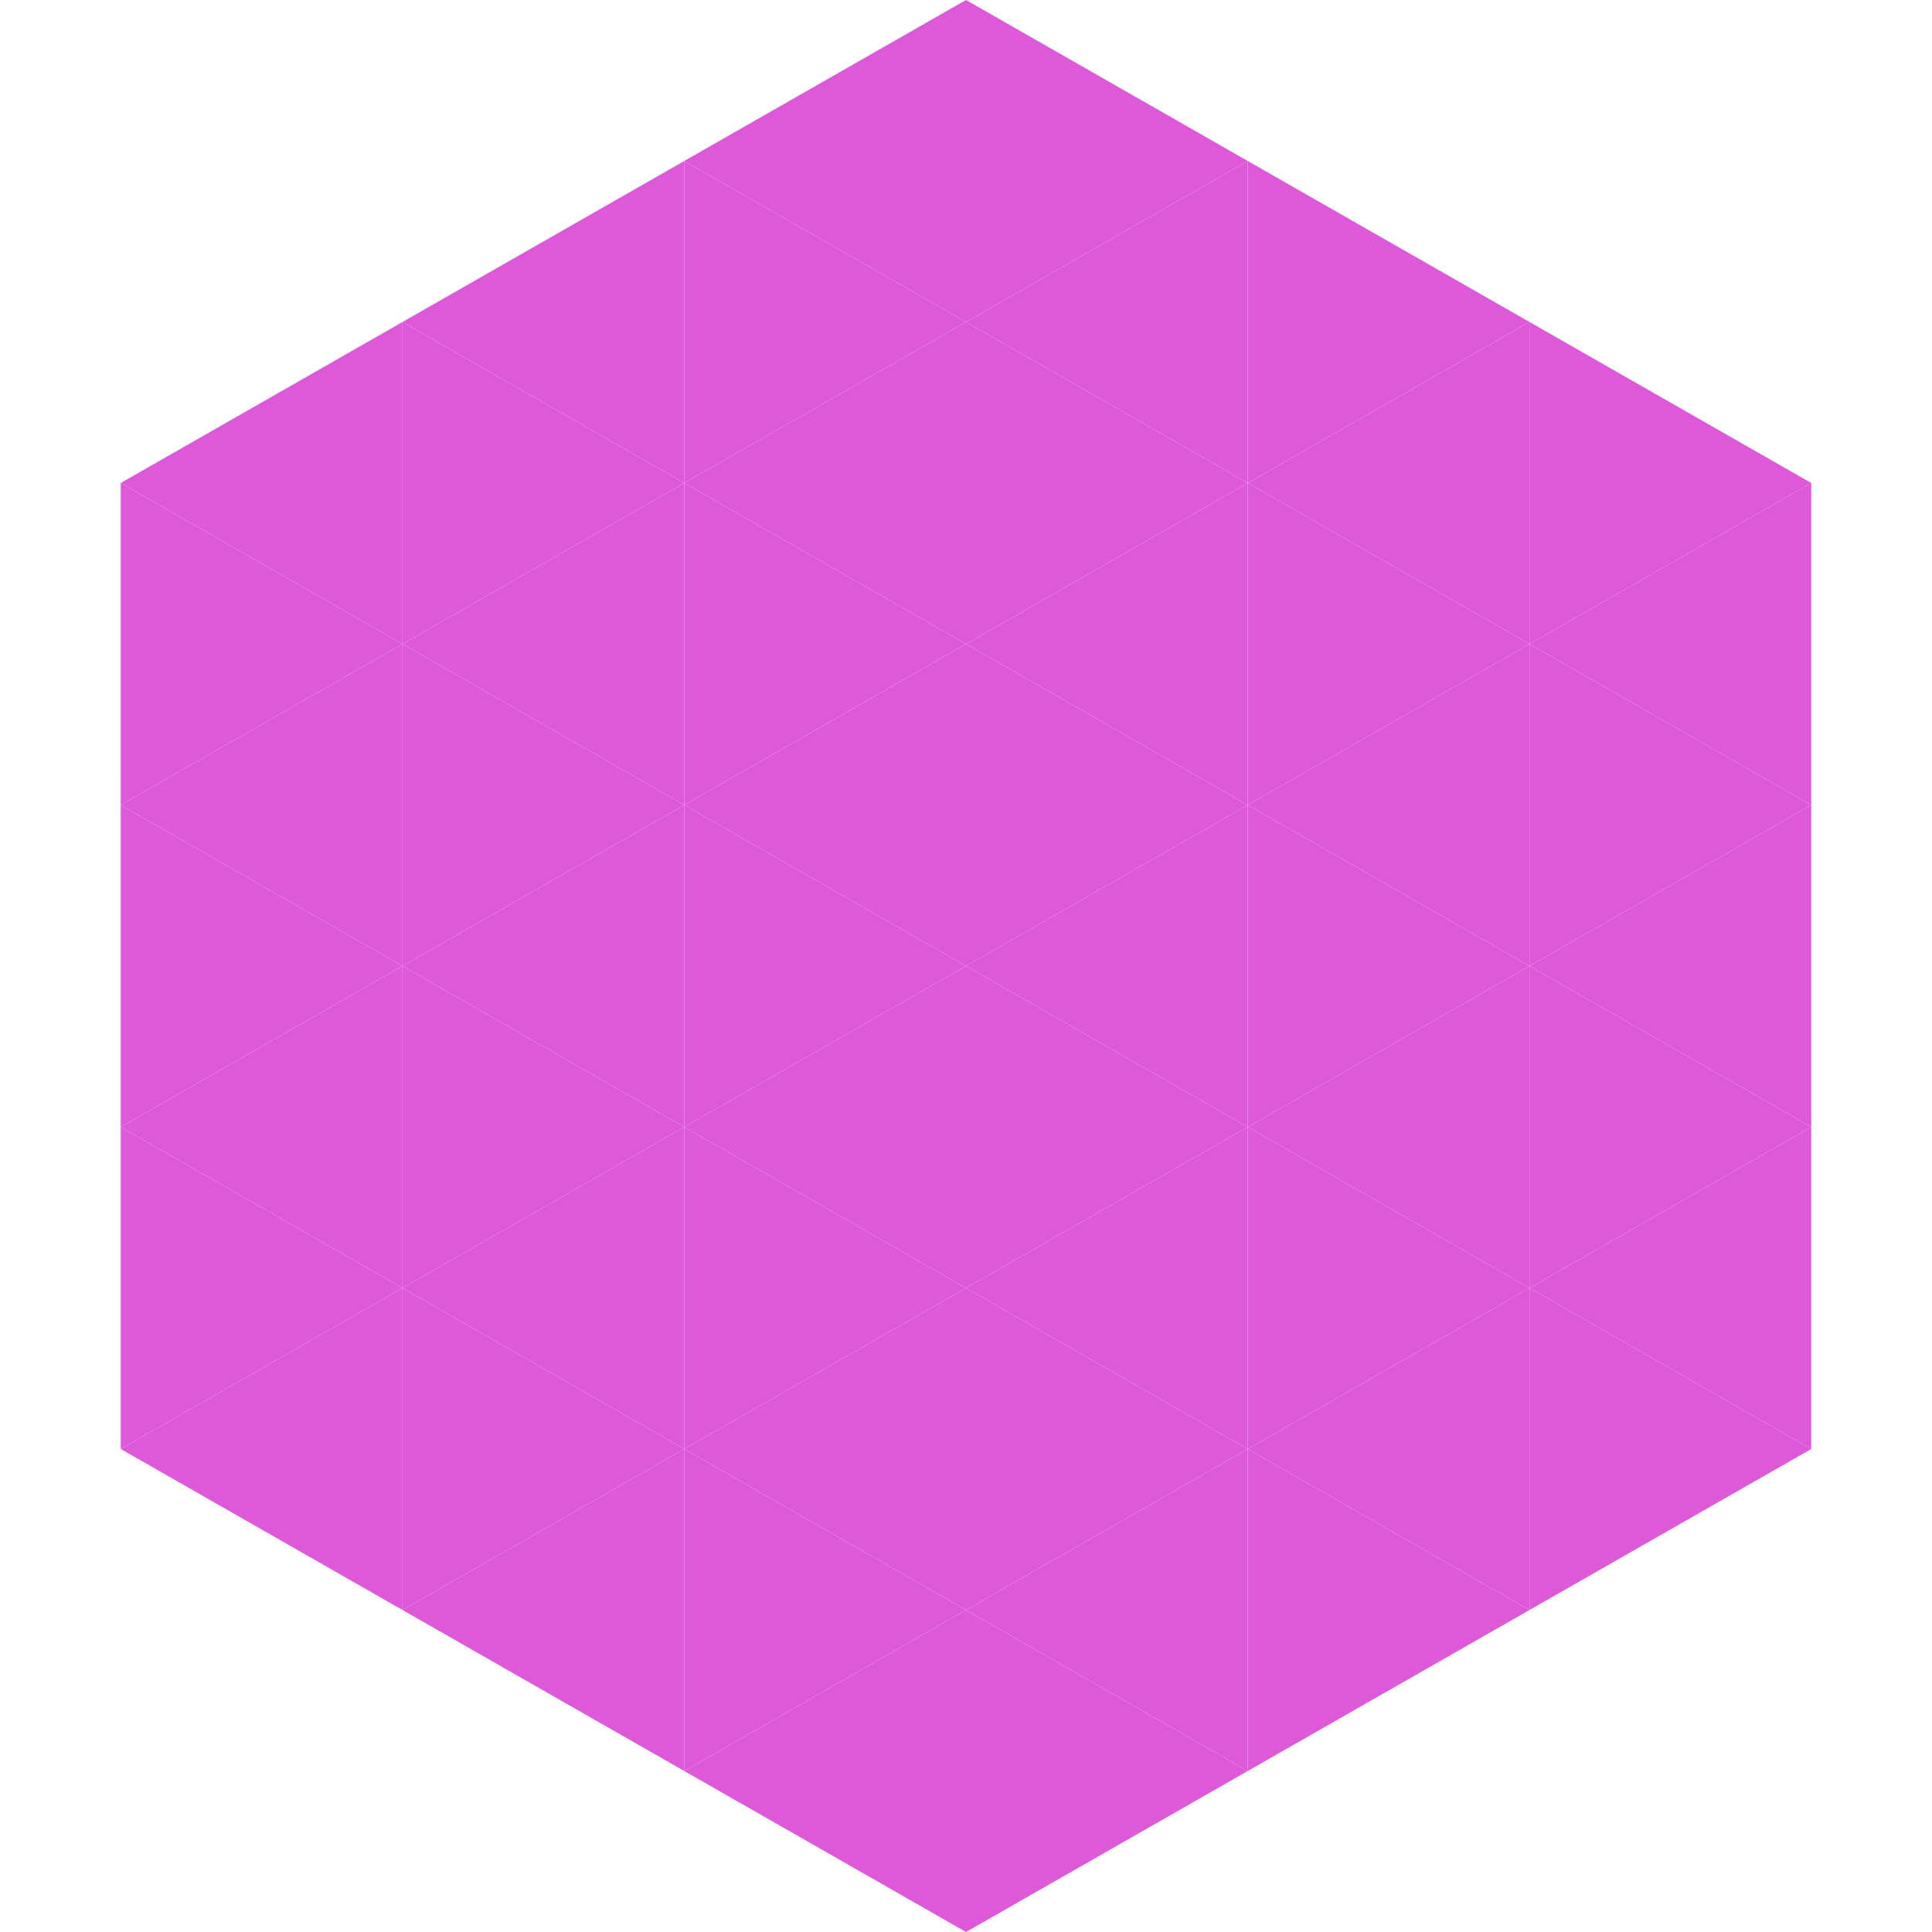
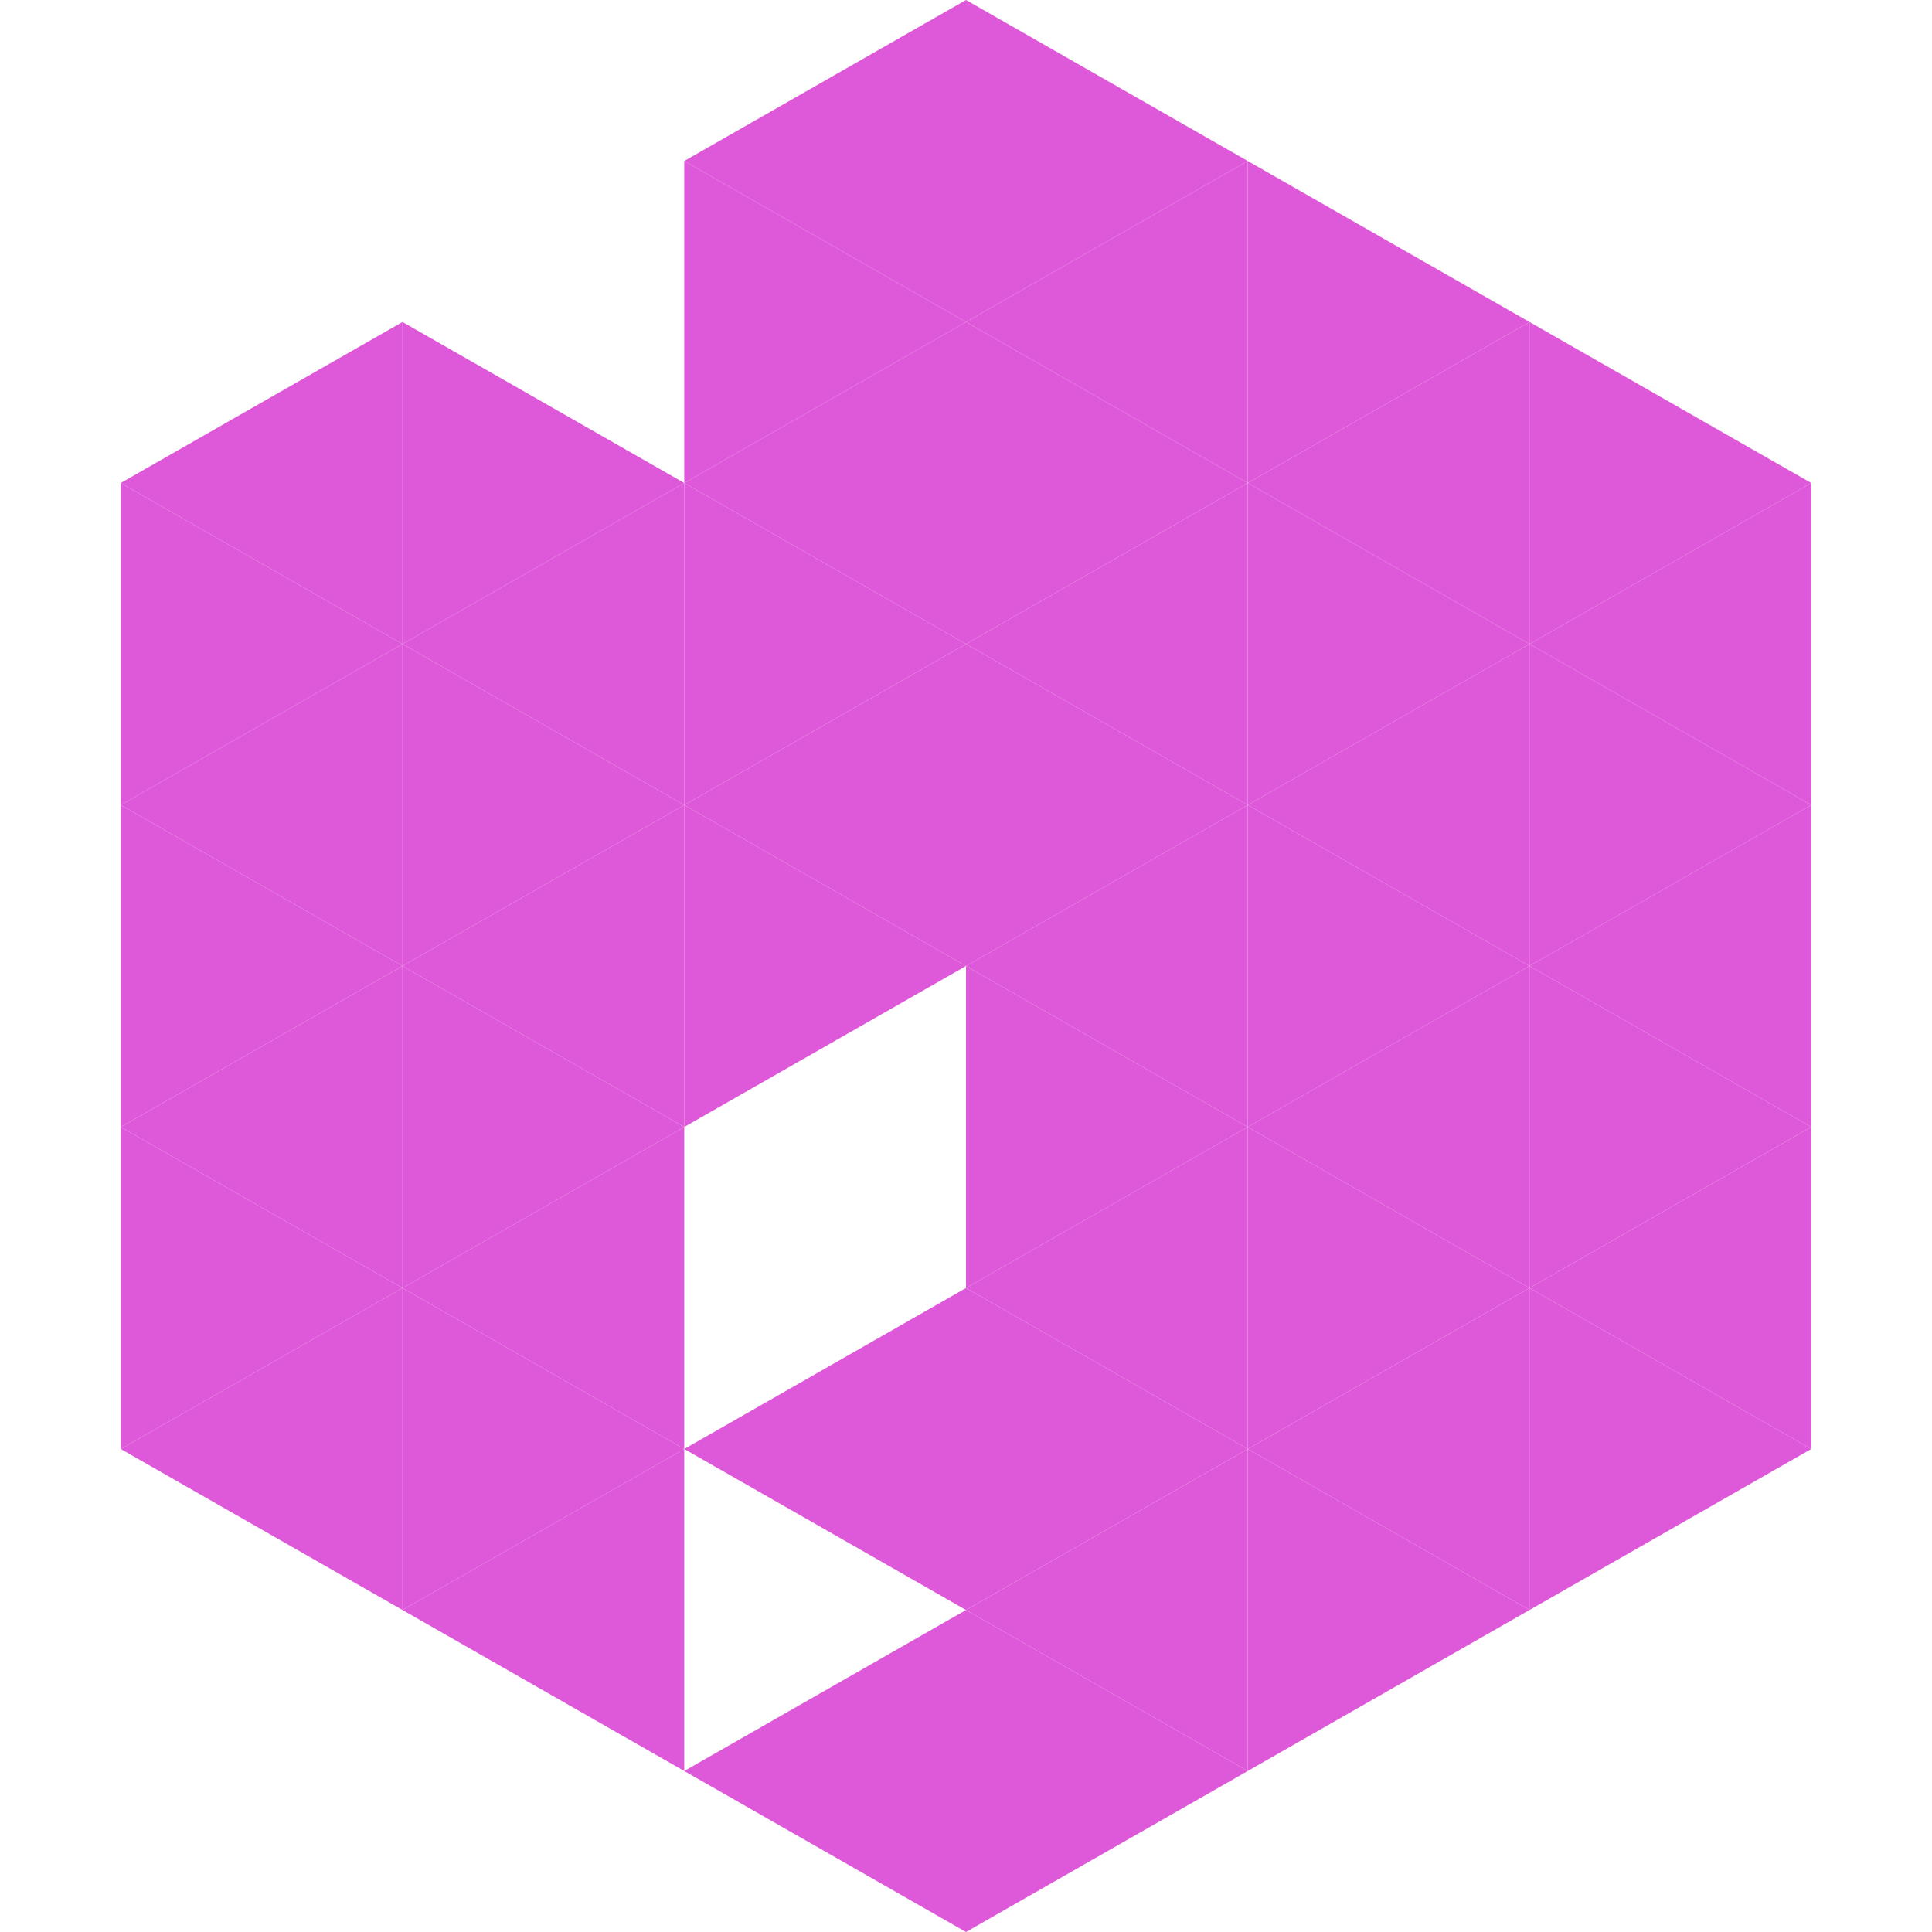
<svg xmlns="http://www.w3.org/2000/svg" width="240" height="240">
  <polygon points="50,40 15,60 50,80" style="fill:rgb(222,89,217)" />
  <polygon points="190,40 225,60 190,80" style="fill:rgb(222,89,217)" />
  <polygon points="15,60 50,80 15,100" style="fill:rgb(222,89,217)" />
  <polygon points="225,60 190,80 225,100" style="fill:rgb(222,89,217)" />
  <polygon points="50,80 15,100 50,120" style="fill:rgb(222,89,217)" />
  <polygon points="190,80 225,100 190,120" style="fill:rgb(222,89,217)" />
  <polygon points="15,100 50,120 15,140" style="fill:rgb(222,89,217)" />
  <polygon points="225,100 190,120 225,140" style="fill:rgb(222,89,217)" />
  <polygon points="50,120 15,140 50,160" style="fill:rgb(222,89,217)" />
  <polygon points="190,120 225,140 190,160" style="fill:rgb(222,89,217)" />
  <polygon points="15,140 50,160 15,180" style="fill:rgb(222,89,217)" />
  <polygon points="225,140 190,160 225,180" style="fill:rgb(222,89,217)" />
  <polygon points="50,160 15,180 50,200" style="fill:rgb(222,89,217)" />
  <polygon points="190,160 225,180 190,200" style="fill:rgb(222,89,217)" />
  <polygon points="15,180 50,200 15,220" style="fill:rgb(255,255,255); fill-opacity:0" />
-   <polygon points="225,180 190,200 225,220" style="fill:rgb(255,255,255); fill-opacity:0" />
  <polygon points="50,0 85,20 50,40" style="fill:rgb(255,255,255); fill-opacity:0" />
  <polygon points="190,0 155,20 190,40" style="fill:rgb(255,255,255); fill-opacity:0" />
-   <polygon points="85,20 50,40 85,60" style="fill:rgb(222,89,217)" />
  <polygon points="155,20 190,40 155,60" style="fill:rgb(222,89,217)" />
  <polygon points="50,40 85,60 50,80" style="fill:rgb(222,89,217)" />
  <polygon points="190,40 155,60 190,80" style="fill:rgb(222,89,217)" />
  <polygon points="85,60 50,80 85,100" style="fill:rgb(222,89,217)" />
  <polygon points="155,60 190,80 155,100" style="fill:rgb(222,89,217)" />
  <polygon points="50,80 85,100 50,120" style="fill:rgb(222,89,217)" />
  <polygon points="190,80 155,100 190,120" style="fill:rgb(222,89,217)" />
  <polygon points="85,100 50,120 85,140" style="fill:rgb(222,89,217)" />
  <polygon points="155,100 190,120 155,140" style="fill:rgb(222,89,217)" />
  <polygon points="50,120 85,140 50,160" style="fill:rgb(222,89,217)" />
  <polygon points="190,120 155,140 190,160" style="fill:rgb(222,89,217)" />
  <polygon points="85,140 50,160 85,180" style="fill:rgb(222,89,217)" />
  <polygon points="155,140 190,160 155,180" style="fill:rgb(222,89,217)" />
  <polygon points="50,160 85,180 50,200" style="fill:rgb(222,89,217)" />
  <polygon points="190,160 155,180 190,200" style="fill:rgb(222,89,217)" />
  <polygon points="85,180 50,200 85,220" style="fill:rgb(222,89,217)" />
  <polygon points="155,180 190,200 155,220" style="fill:rgb(222,89,217)" />
  <polygon points="120,0 85,20 120,40" style="fill:rgb(222,89,217)" />
  <polygon points="120,0 155,20 120,40" style="fill:rgb(222,89,217)" />
  <polygon points="85,20 120,40 85,60" style="fill:rgb(222,89,217)" />
  <polygon points="155,20 120,40 155,60" style="fill:rgb(222,89,217)" />
  <polygon points="120,40 85,60 120,80" style="fill:rgb(222,89,217)" />
  <polygon points="120,40 155,60 120,80" style="fill:rgb(222,89,217)" />
  <polygon points="85,60 120,80 85,100" style="fill:rgb(222,89,217)" />
  <polygon points="155,60 120,80 155,100" style="fill:rgb(222,89,217)" />
  <polygon points="120,80 85,100 120,120" style="fill:rgb(222,89,217)" />
  <polygon points="120,80 155,100 120,120" style="fill:rgb(222,89,217)" />
  <polygon points="85,100 120,120 85,140" style="fill:rgb(222,89,217)" />
  <polygon points="155,100 120,120 155,140" style="fill:rgb(222,89,217)" />
-   <polygon points="120,120 85,140 120,160" style="fill:rgb(222,89,217)" />
  <polygon points="120,120 155,140 120,160" style="fill:rgb(222,89,217)" />
-   <polygon points="85,140 120,160 85,180" style="fill:rgb(222,89,217)" />
  <polygon points="155,140 120,160 155,180" style="fill:rgb(222,89,217)" />
  <polygon points="120,160 85,180 120,200" style="fill:rgb(222,89,217)" />
  <polygon points="120,160 155,180 120,200" style="fill:rgb(222,89,217)" />
-   <polygon points="85,180 120,200 85,220" style="fill:rgb(222,89,217)" />
  <polygon points="155,180 120,200 155,220" style="fill:rgb(222,89,217)" />
  <polygon points="120,200 85,220 120,240" style="fill:rgb(222,89,217)" />
  <polygon points="120,200 155,220 120,240" style="fill:rgb(222,89,217)" />
  <polygon points="85,220 120,240 85,260" style="fill:rgb(255,255,255); fill-opacity:0" />
  <polygon points="155,220 120,240 155,260" style="fill:rgb(255,255,255); fill-opacity:0" />
</svg>